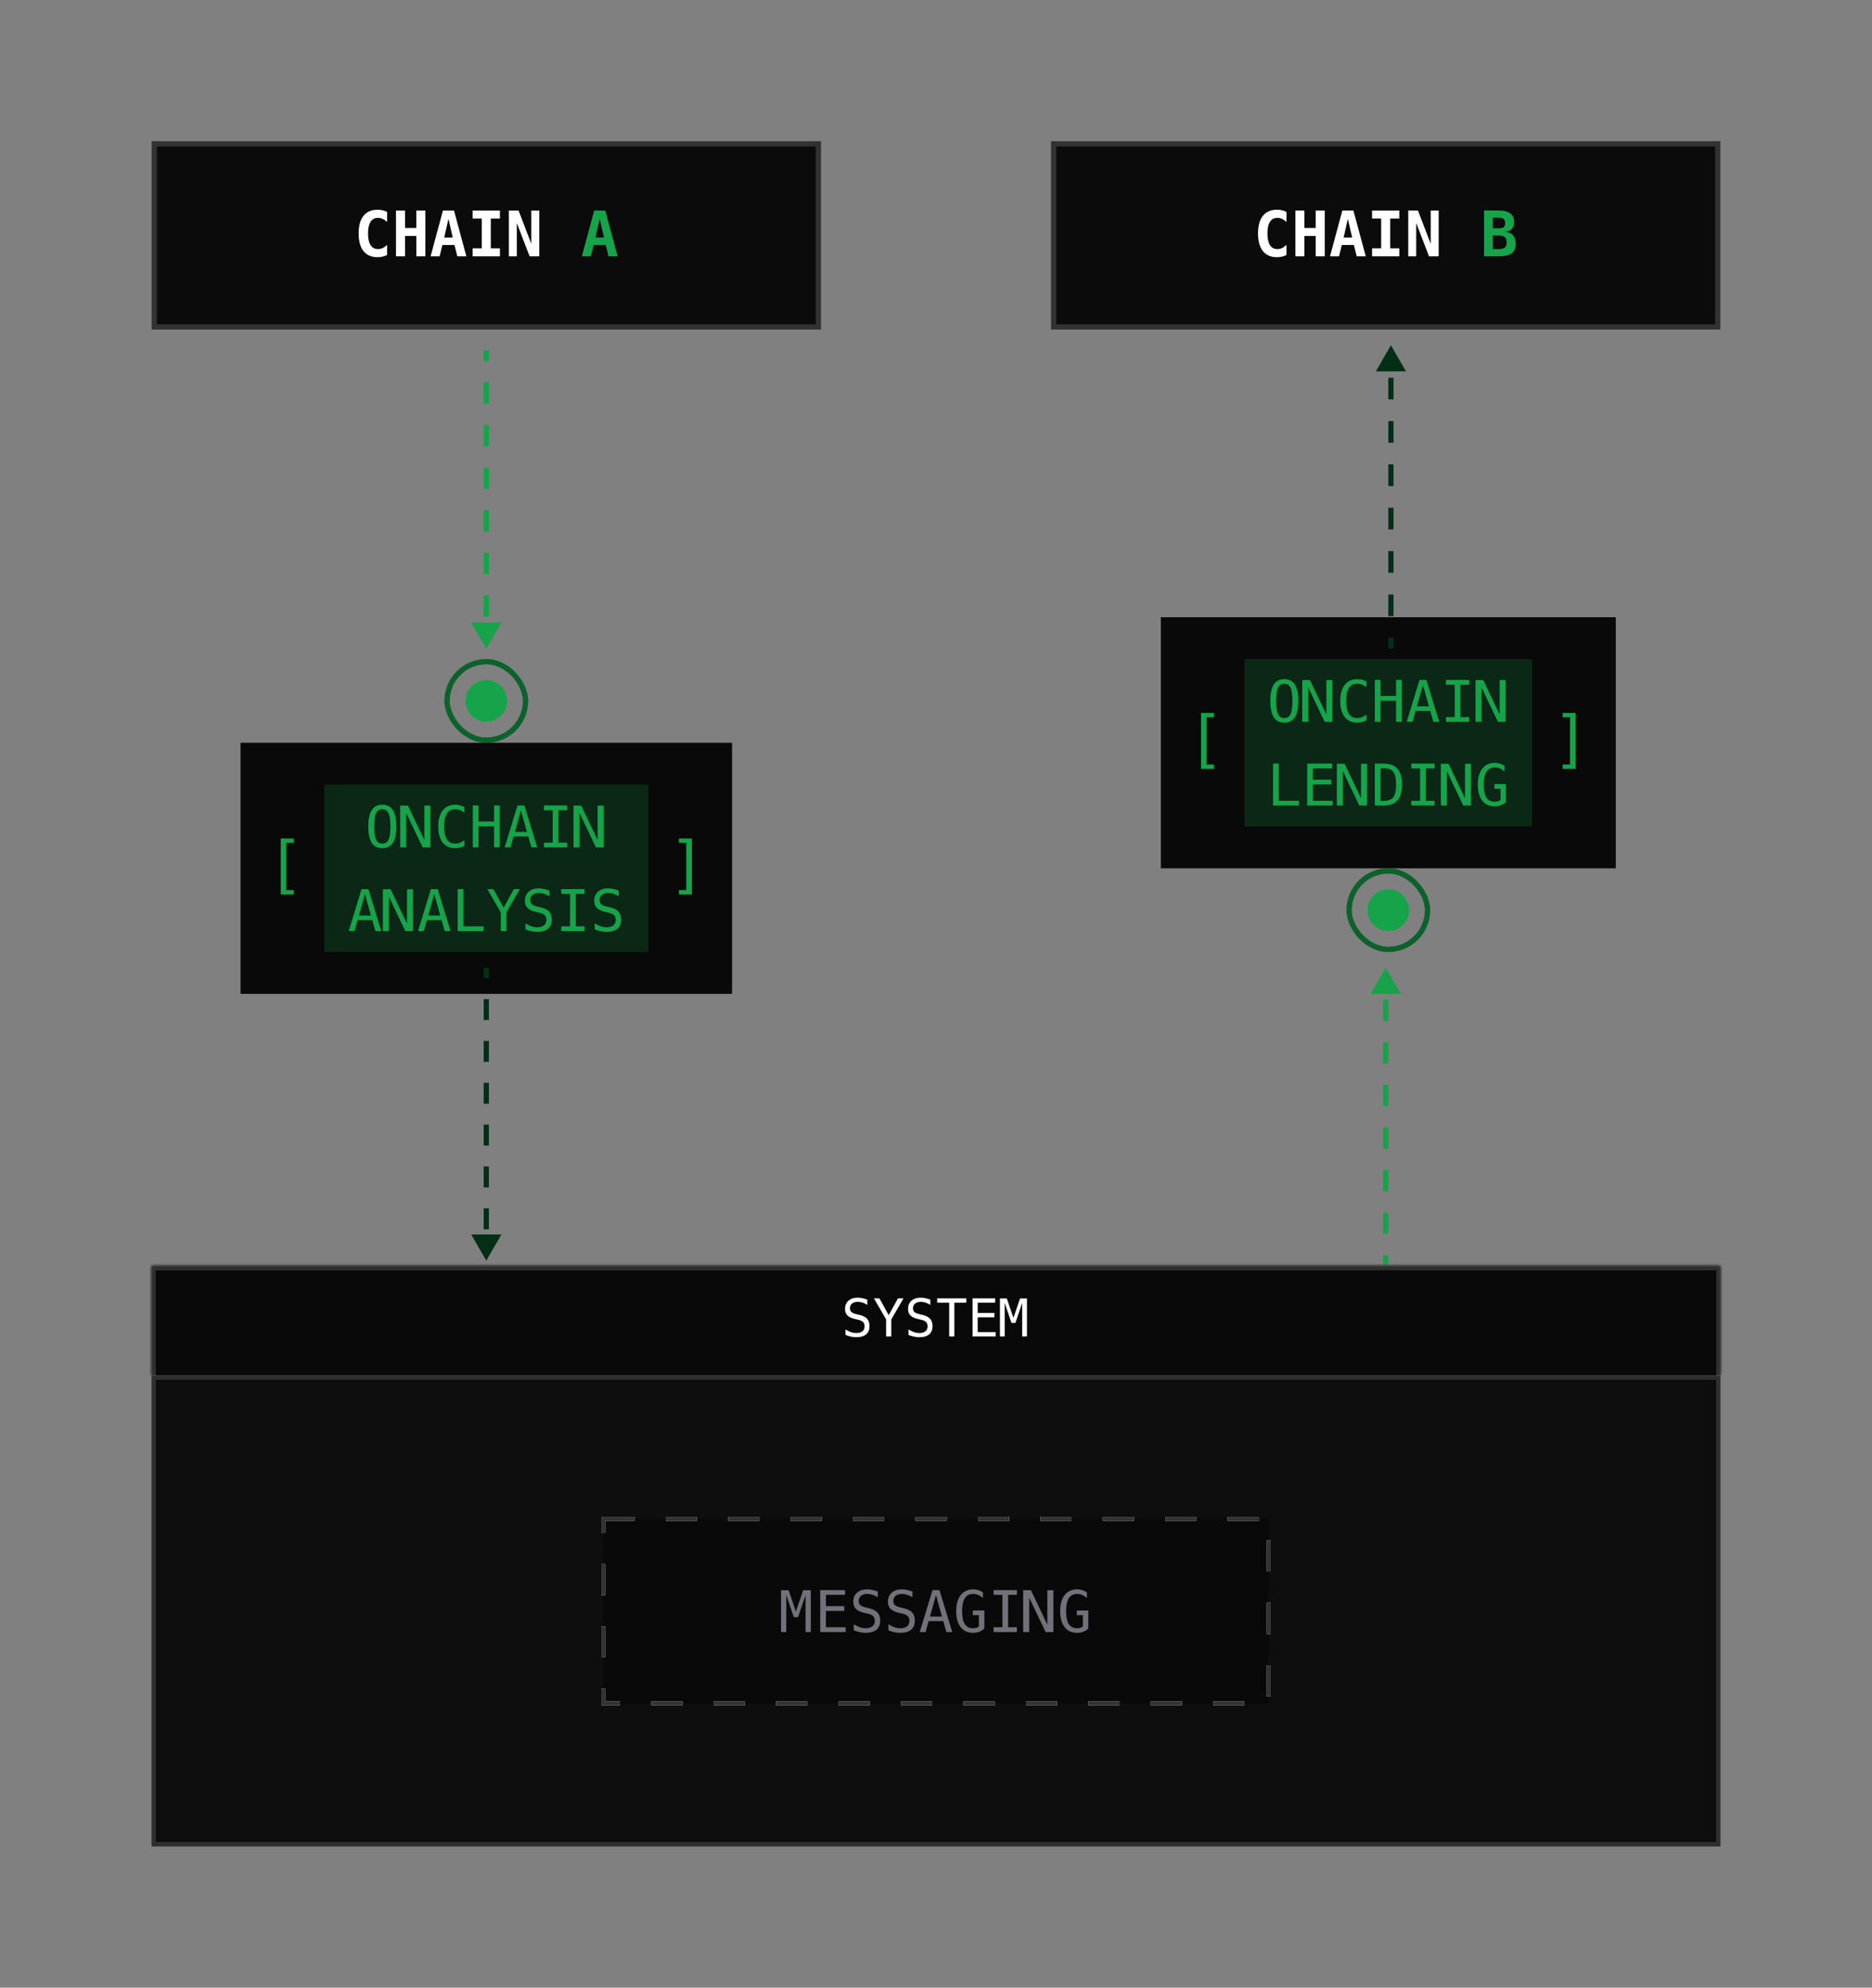
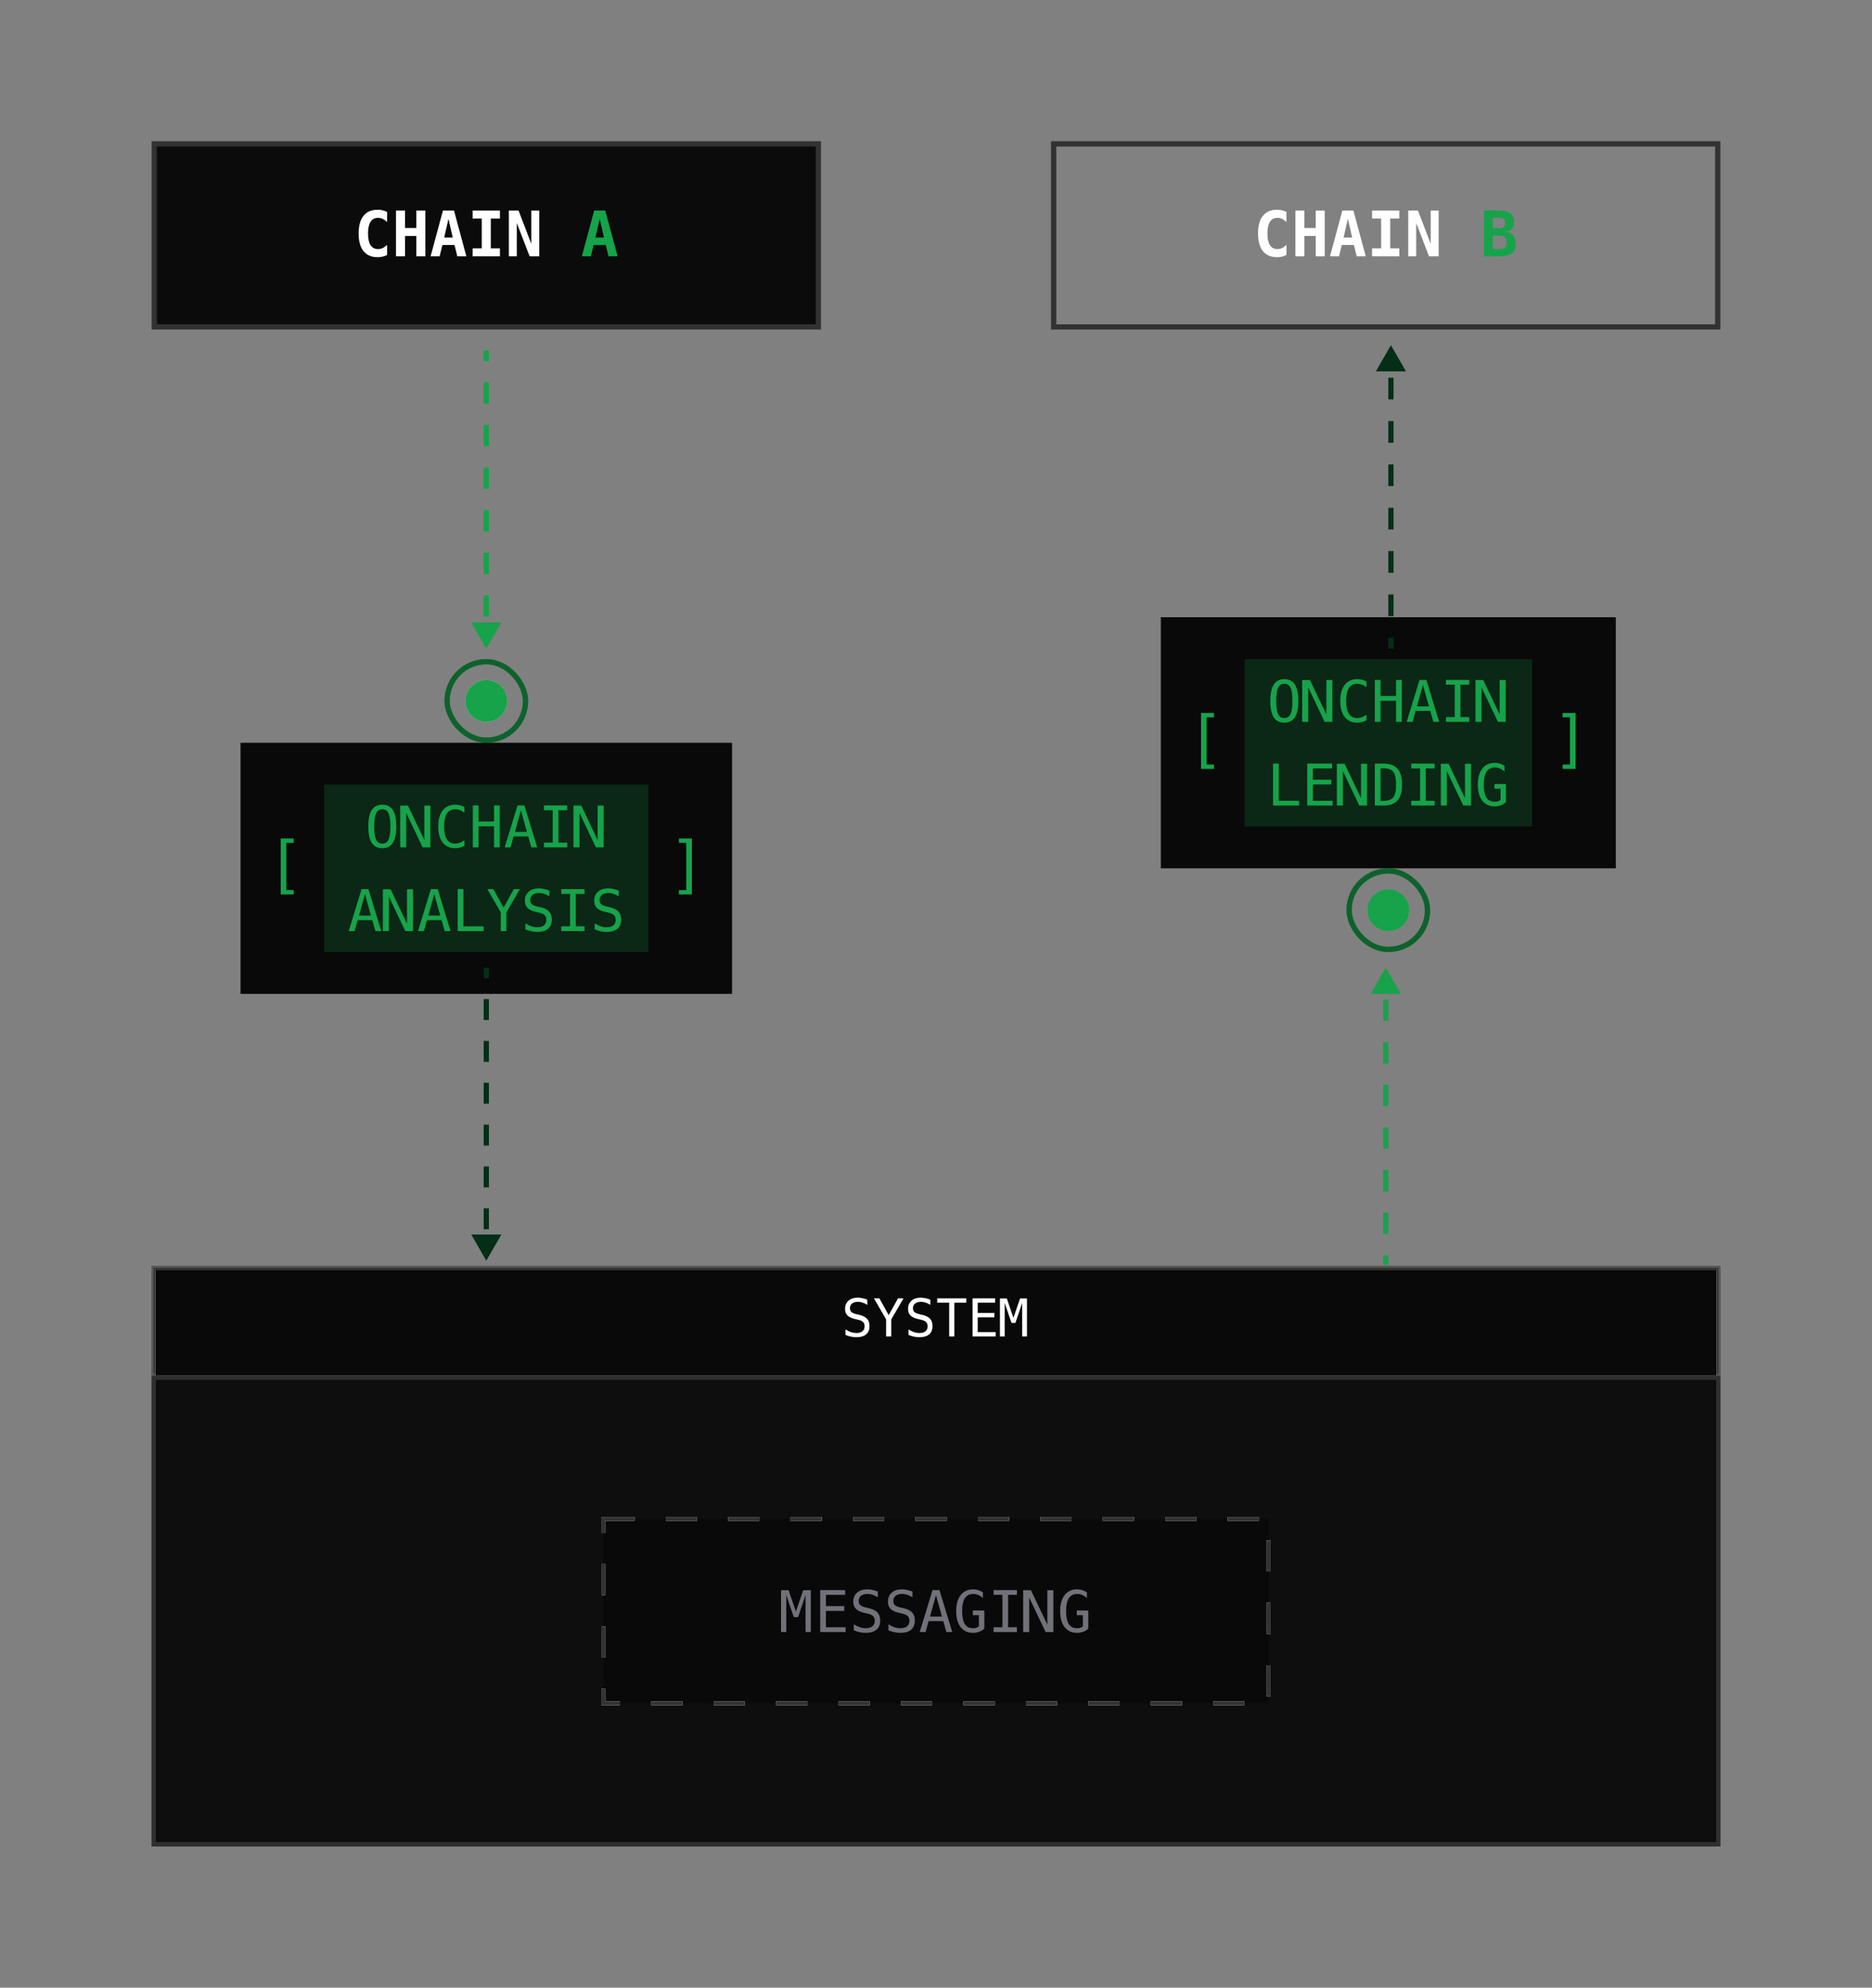
<svg xmlns="http://www.w3.org/2000/svg" width="358" height="380" viewBox="0 0 358 380" fill="none">
  <rect x="0" y="0" width="358" height="380" fill="#808080" stroke="none" />
  <path d="M93 124L95.887 119L90.113 119L93 124ZM93 67L92.5 67L92.5 69.036L93 69.036L93.5 69.036L93.5 67L93 67ZM93 73.107L92.5 73.107L92.5 77.179L93 77.179L93.5 77.179L93.5 73.107L93 73.107ZM93 81.25L92.5 81.25L92.5 85.321L93 85.321L93.5 85.321L93.5 81.25L93 81.25ZM93 89.393L92.5 89.393L92.5 93.464L93 93.464L93.5 93.464L93.5 89.393L93 89.393ZM93 97.536L92.5 97.536L92.5 101.607L93 101.607L93.5 101.607L93.5 97.536L93 97.536ZM93 105.679L92.5 105.679L92.5 109.75L93 109.75L93.5 109.75L93.5 105.679L93 105.679ZM93 113.821L92.5 113.821L92.5 117.893L93 117.893L93.5 117.893L93.5 113.821L93 113.821Z" fill="#16A34A" />
  <path d="M265 185L262.113 190L267.887 190L265 185ZM265 242L265.5 242L265.5 239.964L265 239.964L264.5 239.964L264.5 242L265 242ZM265 235.893L265.5 235.893L265.5 231.821L265 231.821L264.5 231.821L264.5 235.893L265 235.893ZM265 227.75L265.5 227.75L265.5 223.679L265 223.679L264.5 223.679L264.5 227.75L265 227.75ZM265 219.607L265.5 219.607L265.5 215.536L265 215.536L264.5 215.536L264.5 219.607L265 219.607ZM265 211.464L265.5 211.464L265.5 207.393L265 207.393L264.5 207.393L264.5 211.464L265 211.464ZM265 203.321L265.5 203.321L265.5 199.25L265 199.25L264.5 199.25L264.5 203.321L265 203.321ZM265 195.179L265.5 195.179L265.5 191.107L265 191.107L264.5 191.107L264.5 195.179L265 195.179Z" fill="#16A34A" />
  <rect x="29.5" y="27.5" width="127" height="35" fill="#090909" />
  <rect x="29.5" y="27.5" width="127" height="35" fill="white" fill-opacity="0.01" />
  <rect x="29.5" y="27.5" width="127" height="35" stroke="#1C1C1C" />
  <rect x="29.5" y="27.5" width="127" height="35" stroke="white" stroke-opacity="0.1" />
  <path d="M74.027 48.748C73.754 48.889 73.467 48.994 73.166 49.065C72.865 49.135 72.549 49.17 72.217 49.17C71.037 49.17 70.137 48.781 69.516 48.004C68.894 47.227 68.584 46.103 68.584 44.635C68.584 43.162 68.894 42.037 69.516 41.26C70.137 40.482 71.037 40.094 72.217 40.094C72.549 40.094 72.867 40.129 73.172 40.199C73.477 40.27 73.762 40.375 74.027 40.516V42.438C73.731 42.164 73.441 41.965 73.16 41.84C72.883 41.711 72.596 41.647 72.299 41.647C71.666 41.647 71.188 41.898 70.863 42.402C70.543 42.902 70.383 43.647 70.383 44.635C70.383 45.619 70.543 46.363 70.863 46.867C71.188 47.367 71.666 47.617 72.299 47.617C72.596 47.617 72.883 47.555 73.16 47.43C73.441 47.301 73.731 47.1 74.027 46.826V48.748ZM75.727 40.252H77.455V43.586H79.617V40.252H81.346V49H79.617V45.109H77.455V49H75.727V40.252ZM85.764 41.834L84.949 45.414H86.584L85.764 41.834ZM84.709 40.252H86.824L89.186 49H87.457L86.918 46.838H84.603L84.076 49H82.348L84.709 40.252ZM90.393 41.775V40.252H95.602V41.775H93.861V47.477H95.602V49H90.393V47.477H92.133V41.775H90.393ZM97.312 40.252H99.17L101.607 46.609V40.252H103.131V49H101.285L98.836 42.643V49H97.312V40.252Z" fill="white" />
  <path d="M114.686 41.834L113.871 45.414H115.506L114.686 41.834ZM113.631 40.252H115.746L118.107 49H116.379L115.84 46.838H113.525L112.998 49H111.27L113.631 40.252Z" fill="#16A34A" />
-   <rect x="201.5" y="27.5" width="127" height="35" fill="#090909" />
  <rect x="201.5" y="27.5" width="127" height="35" fill="white" fill-opacity="0.01" />
  <rect x="201.5" y="27.5" width="127" height="35" stroke="#1C1C1C" />
  <rect x="201.5" y="27.5" width="127" height="35" stroke="white" stroke-opacity="0.1" />
  <path d="M246.027 48.748C245.754 48.889 245.467 48.994 245.166 49.065C244.865 49.135 244.549 49.17 244.217 49.17C243.037 49.17 242.137 48.781 241.516 48.004C240.895 47.227 240.584 46.103 240.584 44.635C240.584 43.162 240.895 42.037 241.516 41.26C242.137 40.482 243.037 40.094 244.217 40.094C244.549 40.094 244.867 40.129 245.172 40.199C245.477 40.27 245.762 40.375 246.027 40.516V42.438C245.73 42.164 245.441 41.965 245.16 41.84C244.883 41.711 244.596 41.647 244.299 41.647C243.666 41.647 243.188 41.898 242.863 42.402C242.543 42.902 242.383 43.647 242.383 44.635C242.383 45.619 242.543 46.363 242.863 46.867C243.188 47.367 243.666 47.617 244.299 47.617C244.596 47.617 244.883 47.555 245.16 47.43C245.441 47.301 245.73 47.1 246.027 46.826V48.748ZM247.727 40.252H249.455V43.586H251.617V40.252H253.346V49H251.617V45.109H249.455V49H247.727V40.252ZM257.764 41.834L256.949 45.414H258.584L257.764 41.834ZM256.709 40.252H258.824L261.186 49H259.457L258.918 46.838H256.604L256.076 49H254.348L256.709 40.252ZM262.393 41.775V40.252H267.602V41.775H265.861V47.477H267.602V49H262.393V47.477H264.133V41.775H262.393ZM269.312 40.252H271.17L273.607 46.609V40.252H275.131V49H273.285L270.836 42.643V49H269.312V40.252Z" fill="white" />
  <path d="M285.479 45.027V47.617H286.627C287.178 47.617 287.562 47.523 287.781 47.336C288.004 47.148 288.115 46.822 288.115 46.357C288.115 45.885 288 45.545 287.77 45.338C287.539 45.131 287.158 45.027 286.627 45.027H285.479ZM285.479 41.617V43.65H286.627C287.064 43.65 287.375 43.572 287.559 43.416C287.746 43.26 287.84 43.002 287.84 42.643C287.84 42.283 287.744 42.023 287.553 41.863C287.365 41.699 287.057 41.617 286.627 41.617H285.479ZM283.809 40.24H286.627C287.6 40.24 288.33 40.426 288.818 40.797C289.311 41.164 289.557 41.715 289.557 42.449C289.557 43.012 289.412 43.451 289.123 43.768C288.834 44.084 288.41 44.268 287.852 44.318C288.52 44.385 289.021 44.609 289.357 44.992C289.697 45.375 289.867 45.91 289.867 46.598C289.867 47.441 289.613 48.053 289.105 48.432C288.598 48.81 287.771 49 286.627 49H283.809V40.24Z" fill="#16A34A" />
  <mask id="path-7-inside-1_3392_1894" fill="white">
    <path d="M29 242H329V263H29V242Z" />
  </mask>
  <path d="M29 242H329V263H29V242Z" fill="#090909" />
  <path d="M29 242H329V263H29V242Z" fill="#090909" />
  <path d="M29 242V241.254H28.254V242H29ZM329 242H329.746V241.254H329V242ZM29 242V242.746H329V242V241.254H29V242ZM329 242H328.254V263H329H329.746V242H329ZM29 263H29.746V242H29H28.254V263H29Z" fill="white" mask="url(#path-7-inside-1_3392_1894)" />
  <path d="M29 242V241.254H28.254V242H29ZM329 242H329.746V241.254H329V242ZM29 242V242.746H329V242V241.254H29V242ZM329 242H328.254V263H329H329.746V242H329ZM29 263H29.746V242H29H28.254V263H29Z" fill="#171717" mask="url(#path-7-inside-1_3392_1894)" />
  <path d="M29 242V241.254H28.254V242H29ZM329 242H329.746V241.254H329V242ZM29 242V242.746H329V242V241.254H29V242ZM329 242H328.254V263H329H329.746V242H329ZM29 263H29.746V242H29H28.254V263H29Z" fill="white" fill-opacity="0.02" mask="url(#path-7-inside-1_3392_1894)" />
-   <path d="M29 242V241.254H28.254V242H29ZM329 242H329.746V241.254H329V242ZM29 242V242.746H329V242V241.254H29V242ZM329 242H328.254V263H329H329.746V242H329ZM29 263H29.746V242H29H28.254V263H29Z" fill="#171717" mask="url(#path-7-inside-1_3392_1894)" />
  <path d="M29 242V241.254H28.254V242H29ZM329 242H329.746V241.254H329V242ZM29 242V242.746H329V242V241.254H29V242ZM329 242H328.254V263H329H329.746V242H329ZM29 263H29.746V242H29H28.254V263H29Z" fill="white" fill-opacity="0.1" mask="url(#path-7-inside-1_3392_1894)" />
  <path d="M165.865 248.459V249.46C165.566 249.268 165.265 249.123 164.962 249.025C164.662 248.928 164.36 248.879 164.054 248.879C163.588 248.879 163.22 248.988 162.95 249.206C162.68 249.421 162.545 249.712 162.545 250.08C162.545 250.402 162.633 250.648 162.809 250.817C162.988 250.987 163.32 251.128 163.805 251.242L164.322 251.359C165.006 251.519 165.504 251.77 165.816 252.111C166.129 252.453 166.285 252.919 166.285 253.508C166.285 254.201 166.07 254.73 165.641 255.095C165.211 255.459 164.586 255.642 163.766 255.642C163.424 255.642 163.08 255.604 162.735 255.529C162.39 255.458 162.044 255.349 161.695 255.202V254.152C162.07 254.39 162.423 254.564 162.755 254.675C163.09 254.785 163.427 254.841 163.766 254.841C164.264 254.841 164.651 254.73 164.928 254.509C165.204 254.284 165.343 253.972 165.343 253.571C165.343 253.207 165.247 252.928 165.055 252.736C164.866 252.544 164.535 252.396 164.063 252.292L163.536 252.17C162.859 252.017 162.368 251.786 162.062 251.477C161.756 251.167 161.603 250.752 161.603 250.231C161.603 249.58 161.821 249.06 162.257 248.669C162.696 248.275 163.279 248.078 164.005 248.078C164.285 248.078 164.579 248.111 164.889 248.176C165.198 248.238 165.523 248.332 165.865 248.459ZM167.13 248.21H168.18L169.957 251.428L171.729 248.21H172.789L170.45 252.229V255.5H169.459V252.229L167.13 248.21ZM177.916 248.459V249.46C177.617 249.268 177.315 249.123 177.013 249.025C176.713 248.928 176.41 248.879 176.104 248.879C175.639 248.879 175.271 248.988 175.001 249.206C174.731 249.421 174.596 249.712 174.596 250.08C174.596 250.402 174.684 250.648 174.859 250.817C175.038 250.987 175.37 251.128 175.855 251.242L176.373 251.359C177.057 251.519 177.555 251.77 177.867 252.111C178.18 252.453 178.336 252.919 178.336 253.508C178.336 254.201 178.121 254.73 177.691 255.095C177.262 255.459 176.637 255.642 175.816 255.642C175.475 255.642 175.131 255.604 174.786 255.529C174.441 255.458 174.094 255.349 173.746 255.202V254.152C174.12 254.39 174.474 254.564 174.806 254.675C175.141 254.785 175.478 254.841 175.816 254.841C176.314 254.841 176.702 254.73 176.979 254.509C177.255 254.284 177.394 253.972 177.394 253.571C177.394 253.207 177.298 252.928 177.105 252.736C176.917 252.544 176.586 252.396 176.114 252.292L175.587 252.17C174.91 252.017 174.418 251.786 174.112 251.477C173.806 251.167 173.653 250.752 173.653 250.231C173.653 249.58 173.871 249.06 174.308 248.669C174.747 248.275 175.33 248.078 176.056 248.078C176.336 248.078 176.63 248.111 176.939 248.176C177.249 248.238 177.574 248.332 177.916 248.459ZM179.229 248.21H184.791V249.04H182.511V255.5H181.52V249.04H179.229V248.21ZM185.987 248.21H190.313V249.04H186.974V251.003H190.167V251.833H186.974V254.67H190.406V255.5H185.987V248.21ZM191.227 248.234H192.545L193.805 251.936L195.074 248.234H196.397V255.5H195.484V249.079L194.186 252.907H193.438L192.135 249.079V255.5H191.227V248.234Z" fill="white" />
  <rect x="29.373" y="263.373" width="299.254" height="89.254" fill="#090909" />
  <rect x="29.373" y="263.373" width="299.254" height="89.254" fill="white" fill-opacity="0.02" />
  <rect x="29.373" y="263.373" width="299.254" height="89.254" stroke="white" stroke-width="0.746" />
  <rect x="29.373" y="263.373" width="299.254" height="89.254" stroke="#171717" stroke-width="0.746" />
  <rect x="29.373" y="263.373" width="299.254" height="89.254" stroke="white" stroke-opacity="0.02" stroke-width="0.746" />
  <rect x="29.373" y="263.373" width="299.254" height="89.254" stroke="#171717" stroke-width="0.746" />
  <rect x="29.373" y="263.373" width="299.254" height="89.254" stroke="white" stroke-opacity="0.1" stroke-width="0.746" />
  <rect x="115.373" y="290.373" width="127.254" height="35.254" fill="#090909" />
  <rect x="115.373" y="290.373" width="127.254" height="35.254" stroke="white" stroke-width="0.746" stroke-dasharray="5.97 5.97" />
  <rect x="115.373" y="290.373" width="127.254" height="35.254" stroke="#171717" stroke-width="0.746" stroke-dasharray="5.97 5.97" />
  <rect x="115.373" y="290.373" width="127.254" height="35.254" stroke="white" stroke-opacity="0.02" stroke-width="0.746" stroke-dasharray="5.97 5.97" />
  <rect x="115.373" y="290.373" width="127.254" height="35.254" stroke="white" stroke-opacity="0.1" stroke-width="0.746" stroke-dasharray="5.97 5.97" />
  <path d="M149.368 304.008H150.818L152.204 308.079L153.6 304.008H155.056V312H154.051V304.937L152.623 309.148H151.801L150.367 304.937V312H149.368V304.008ZM156.86 303.981H161.619V304.894H157.945V307.053H161.458V307.966H157.945V311.087H161.721V312H156.86V303.981ZM167.866 304.255V305.356C167.536 305.145 167.205 304.985 166.872 304.878C166.543 304.771 166.21 304.717 165.873 304.717C165.361 304.717 164.956 304.837 164.659 305.077C164.362 305.313 164.213 305.633 164.213 306.038C164.213 306.393 164.31 306.663 164.503 306.849C164.7 307.035 165.066 307.191 165.599 307.316L166.168 307.445C166.92 307.621 167.468 307.896 167.812 308.272C168.156 308.648 168.328 309.16 168.328 309.809C168.328 310.571 168.091 311.153 167.619 311.554C167.146 311.955 166.458 312.156 165.556 312.156C165.18 312.156 164.802 312.115 164.423 312.032C164.043 311.953 163.662 311.833 163.279 311.672V310.518C163.691 310.779 164.079 310.971 164.444 311.092C164.813 311.214 165.184 311.275 165.556 311.275C166.104 311.275 166.53 311.153 166.834 310.91C167.139 310.663 167.291 310.319 167.291 309.878C167.291 309.477 167.185 309.171 166.974 308.96C166.766 308.749 166.403 308.586 165.884 308.471L165.304 308.337C164.559 308.169 164.018 307.914 163.682 307.574C163.345 307.234 163.177 306.778 163.177 306.205C163.177 305.488 163.417 304.916 163.896 304.486C164.38 304.053 165.021 303.836 165.819 303.836C166.127 303.836 166.451 303.872 166.792 303.943C167.132 304.011 167.49 304.115 167.866 304.255ZM174.494 304.255V305.356C174.164 305.145 173.833 304.985 173.5 304.878C173.171 304.771 172.838 304.717 172.501 304.717C171.989 304.717 171.584 304.837 171.287 305.077C170.99 305.313 170.841 305.633 170.841 306.038C170.841 306.393 170.938 306.663 171.131 306.849C171.328 307.035 171.694 307.191 172.227 307.316L172.796 307.445C173.548 307.621 174.096 307.896 174.44 308.272C174.784 308.648 174.956 309.16 174.956 309.809C174.956 310.571 174.719 311.153 174.247 311.554C173.774 311.955 173.086 312.156 172.184 312.156C171.808 312.156 171.43 312.115 171.051 312.032C170.671 311.953 170.29 311.833 169.907 311.672V310.518C170.319 310.779 170.707 310.971 171.072 311.092C171.441 311.214 171.812 311.275 172.184 311.275C172.732 311.275 173.158 311.153 173.462 310.91C173.767 310.663 173.919 310.319 173.919 309.878C173.919 309.477 173.813 309.171 173.602 308.96C173.394 308.749 173.031 308.586 172.512 308.471L171.932 308.337C171.187 308.169 170.646 307.914 170.31 307.574C169.973 307.234 169.805 306.778 169.805 306.205C169.805 305.488 170.045 304.916 170.524 304.486C171.008 304.053 171.649 303.836 172.447 303.836C172.755 303.836 173.079 303.872 173.419 303.943C173.76 304.011 174.118 304.115 174.494 304.255ZM178.995 304.937L177.851 309.041H180.139L178.995 304.937ZM178.339 303.981H179.655L182.11 312H180.987L180.396 309.911H177.587L177.007 312H175.885L178.339 303.981ZM188.244 311.339C187.954 311.608 187.626 311.812 187.261 311.952C186.899 312.088 186.507 312.156 186.084 312.156C185.068 312.156 184.276 311.792 183.71 311.065C183.145 310.335 182.862 309.313 182.862 307.999C182.862 306.688 183.148 305.667 183.721 304.937C184.294 304.203 185.091 303.836 186.111 303.836C186.448 303.836 186.77 303.884 187.078 303.981C187.386 304.074 187.683 304.217 187.97 304.411V305.522C187.68 305.247 187.382 305.044 187.078 304.916C186.774 304.783 186.451 304.717 186.111 304.717C185.406 304.717 184.876 304.991 184.521 305.539C184.171 306.083 183.995 306.903 183.995 307.999C183.995 309.112 184.165 309.938 184.505 310.475C184.849 311.008 185.375 311.275 186.084 311.275C186.324 311.275 186.534 311.248 186.713 311.194C186.896 311.137 187.06 311.049 187.207 310.931V308.777H186.042V307.886H188.244V311.339ZM190.021 303.981H194.474V304.894H192.793V311.087H194.474V312H190.021V311.087H191.703V304.894H190.021V303.981ZM195.672 304.008H197.154L200.291 310.587V304.008H201.446V312H199.963L196.827 305.42V312H195.672V304.008ZM208.127 311.339C207.837 311.608 207.51 311.812 207.145 311.952C206.783 312.088 206.391 312.156 205.968 312.156C204.951 312.156 204.16 311.792 203.594 311.065C203.028 310.335 202.746 309.313 202.746 307.999C202.746 306.688 203.032 305.667 203.605 304.937C204.178 304.203 204.975 303.836 205.995 303.836C206.332 303.836 206.654 303.884 206.962 303.981C207.27 304.074 207.567 304.217 207.854 304.411V305.522C207.563 305.247 207.266 305.044 206.962 304.916C206.658 304.783 206.335 304.717 205.995 304.717C205.29 304.717 204.76 304.991 204.405 305.539C204.054 306.083 203.879 306.903 203.879 307.999C203.879 309.112 204.049 309.938 204.389 310.475C204.733 311.008 205.259 311.275 205.968 311.275C206.208 311.275 206.418 311.248 206.597 311.194C206.779 311.137 206.944 311.049 207.091 310.931V308.777H205.925V307.886H208.127V311.339Z" fill="#71717A" />
  <rect width="87" height="48" transform="translate(222 118)" fill="#090909" />
  <path d="M229.684 136.297H232.168V137.135H230.762V146.158H232.168V146.996H229.684V136.297Z" fill="#16A34A" />
  <rect width="55" height="32" transform="translate(238 126)" fill="#16A34A" fill-opacity="0.2" />
  <path d="M247.163 133.999C247.163 132.82 247.041 131.979 246.798 131.474C246.558 130.969 246.162 130.717 245.611 130.717C245.063 130.717 244.667 130.969 244.424 131.474C244.184 131.979 244.064 132.82 244.064 133.999C244.064 135.173 244.184 136.013 244.424 136.518C244.667 137.022 245.063 137.275 245.611 137.275C246.162 137.275 246.558 137.024 246.798 136.523C247.041 136.018 247.163 135.177 247.163 133.999ZM248.296 133.999C248.296 135.395 248.074 136.437 247.63 137.125C247.19 137.812 246.517 138.156 245.611 138.156C244.705 138.156 244.032 137.814 243.591 137.13C243.151 136.446 242.931 135.402 242.931 133.999C242.931 132.598 243.151 131.555 243.591 130.867C244.035 130.18 244.708 129.836 245.611 129.836C246.517 129.836 247.19 130.18 247.63 130.867C248.074 131.555 248.296 132.598 248.296 133.999ZM249.032 130.008H250.515L253.651 136.587V130.008H254.806V138H253.324L250.187 131.42V138H249.032V130.008ZM261.321 137.715C261.046 137.862 260.763 137.971 260.473 138.043C260.183 138.118 259.875 138.156 259.549 138.156C258.521 138.156 257.723 137.792 257.153 137.065C256.588 136.339 256.305 135.316 256.305 133.999C256.305 132.688 256.589 131.667 257.159 130.937C257.732 130.203 258.528 129.836 259.549 129.836C259.875 129.836 260.183 129.874 260.473 129.949C260.763 130.02 261.046 130.13 261.321 130.276V131.388C261.056 131.17 260.772 131.003 260.467 130.889C260.163 130.774 259.857 130.717 259.549 130.717C258.843 130.717 258.315 130.989 257.964 131.533C257.613 132.077 257.438 132.899 257.438 133.999C257.438 135.094 257.613 135.914 257.964 136.458C258.315 137.003 258.843 137.275 259.549 137.275C259.864 137.275 260.172 137.218 260.473 137.103C260.777 136.988 261.06 136.822 261.321 136.604V137.715ZM262.922 129.981H264.012V133.053H266.982V129.981H268.073V138H266.982V133.966H264.012V138H262.922V129.981ZM272.123 130.937L270.979 135.041H273.267L272.123 130.937ZM271.467 129.981H272.783L275.238 138H274.115L273.524 135.911H270.715L270.135 138H269.013L271.467 129.981ZM276.521 129.981H280.974V130.894H279.293V137.087H280.974V138H276.521V137.087H278.203V130.894H276.521V129.981ZM282.172 130.008H283.654L286.791 136.587V130.008H287.946V138H286.463L283.327 131.42V138H282.172V130.008ZM243.457 145.981H244.547V153.087H248.42V154H243.457V145.981ZM249.988 145.981H254.747V146.894H251.073V149.053H254.586V149.966H251.073V153.087H254.849V154H249.988V145.981ZM255.66 146.008H257.143L260.279 152.587V146.008H261.434V154H259.952L256.815 147.42V154H255.66V146.008ZM264.528 153.108C265.441 153.108 266.078 152.885 266.44 152.437C266.802 151.986 266.982 151.173 266.982 149.999C266.982 148.813 266.802 147.997 266.44 147.549C266.082 147.098 265.444 146.873 264.528 146.873H264.012V153.108H264.528ZM264.549 145.981C265.774 145.981 266.676 146.307 267.256 146.958C267.836 147.61 268.126 148.624 268.126 149.999C268.126 151.366 267.836 152.376 267.256 153.028C266.676 153.676 265.774 154 264.549 154H262.922V145.981H264.549ZM269.894 145.981H274.346V146.894H272.665V153.087H274.346V154H269.894V153.087H271.575V146.894H269.894V145.981ZM275.544 146.008H277.026L280.163 152.587V146.008H281.318V154H279.835L276.699 147.42V154H275.544V146.008ZM288 153.339C287.709 153.608 287.382 153.812 287.017 153.952C286.655 154.088 286.263 154.156 285.84 154.156C284.823 154.156 284.032 153.792 283.466 153.065C282.901 152.335 282.618 151.313 282.618 149.999C282.618 148.688 282.904 147.667 283.477 146.937C284.05 146.203 284.847 145.836 285.867 145.836C286.204 145.836 286.526 145.884 286.834 145.981C287.142 146.074 287.439 146.217 287.726 146.411V147.522C287.436 147.247 287.138 147.044 286.834 146.916C286.53 146.783 286.207 146.717 285.867 146.717C285.162 146.717 284.632 146.991 284.277 147.539C283.926 148.083 283.751 148.903 283.751 149.999C283.751 151.112 283.921 151.938 284.261 152.475C284.605 153.008 285.131 153.275 285.84 153.275C286.08 153.275 286.29 153.248 286.469 153.194C286.651 153.137 286.816 153.049 286.963 152.931V150.777H285.797V149.886H288V153.339Z" fill="#16A34A" />
  <path d="M301.316 136.297H298.832V137.135H300.238V146.158H298.832V146.996H301.316V136.297Z" fill="#16A34A" />
  <rect x="258" y="166.5" width="15" height="15" rx="7.5" stroke="#171717" />
  <rect x="258" y="166.5" width="15" height="15" rx="7.5" stroke="white" stroke-opacity="0.4" />
  <rect x="258" y="166.5" width="15" height="15" rx="7.5" stroke="#16A34A" />
  <rect x="258" y="166.5" width="15" height="15" rx="7.5" stroke="black" stroke-opacity="0.4" />
  <circle cx="265.5" cy="174" r="4" fill="#171717" />
  <circle cx="265.5" cy="174" r="4" fill="white" fill-opacity="0.7" />
  <circle cx="265.5" cy="174" r="4" fill="#16A34A" />
  <rect x="85.5" y="126.5" width="15" height="15" rx="7.5" stroke="#171717" />
  <rect x="85.5" y="126.5" width="15" height="15" rx="7.5" stroke="white" stroke-opacity="0.4" />
  <rect x="85.5" y="126.5" width="15" height="15" rx="7.5" stroke="#16A34A" />
  <rect x="85.5" y="126.5" width="15" height="15" rx="7.5" stroke="black" stroke-opacity="0.4" />
-   <circle cx="93" cy="134" r="4" fill="#171717" />
  <circle cx="93" cy="134" r="4" fill="white" fill-opacity="0.7" />
  <circle cx="93" cy="134" r="4" fill="#16A34A" />
  <rect width="94" height="48" transform="translate(46 142)" fill="#090909" />
  <path d="M53.684 160.297H56.168V161.135H54.762V170.158H56.168V170.996H53.684V160.297Z" fill="#16A34A" />
  <rect width="62" height="32" transform="translate(62 150)" fill="#16A34A" fill-opacity="0.2" />
  <path d="M74.663 157.999C74.663 156.82 74.541 155.979 74.298 155.474C74.058 154.969 73.662 154.717 73.111 154.717C72.563 154.717 72.167 154.969 71.924 155.474C71.684 155.979 71.564 156.82 71.564 157.999C71.564 159.173 71.684 160.013 71.924 160.518C72.167 161.022 72.563 161.275 73.111 161.275C73.662 161.275 74.058 161.024 74.298 160.523C74.541 160.018 74.663 159.177 74.663 157.999ZM75.796 157.999C75.796 159.395 75.574 160.437 75.13 161.125C74.69 161.812 74.017 162.156 73.111 162.156C72.205 162.156 71.532 161.814 71.091 161.13C70.651 160.446 70.431 159.402 70.431 157.999C70.431 156.598 70.651 155.555 71.091 154.867C71.535 154.18 72.209 153.836 73.111 153.836C74.017 153.836 74.69 154.18 75.13 154.867C75.574 155.555 75.796 156.598 75.796 157.999ZM76.532 154.008H78.015L81.151 160.587V154.008H82.306V162H80.824L77.687 155.42V162H76.532V154.008ZM88.821 161.715C88.546 161.862 88.263 161.971 87.973 162.043C87.683 162.118 87.375 162.156 87.049 162.156C86.021 162.156 85.223 161.792 84.653 161.065C84.088 160.339 83.805 159.316 83.805 157.999C83.805 156.688 84.089 155.667 84.659 154.937C85.232 154.203 86.028 153.836 87.049 153.836C87.375 153.836 87.683 153.874 87.973 153.949C88.263 154.02 88.546 154.13 88.821 154.276V155.388C88.556 155.17 88.272 155.003 87.967 154.889C87.663 154.774 87.357 154.717 87.049 154.717C86.343 154.717 85.815 154.989 85.464 155.533C85.113 156.077 84.938 156.899 84.938 157.999C84.938 159.094 85.113 159.914 85.464 160.458C85.815 161.003 86.343 161.275 87.049 161.275C87.364 161.275 87.672 161.218 87.973 161.103C88.277 160.988 88.56 160.822 88.821 160.604V161.715ZM90.422 153.981H91.512V157.053H94.482V153.981H95.573V162H94.482V157.966H91.512V162H90.422V153.981ZM99.623 154.937L98.478 159.041H100.767L99.623 154.937ZM98.967 153.981H100.283L102.738 162H101.615L101.024 159.911H98.215L97.635 162H96.513L98.967 153.981ZM104.021 153.981H108.474V154.894H106.793V161.087H108.474V162H104.021V161.087H105.703V154.894H104.021V153.981ZM109.672 154.008H111.154L114.291 160.587V154.008H115.446V162H113.963L110.827 155.42V162H109.672V154.008ZM69.797 170.937L68.653 175.041H70.941L69.797 170.937ZM69.142 169.981H70.457L72.912 178H71.79L71.199 175.911H68.39L67.81 178H66.687L69.142 169.981ZM73.218 170.008H74.701L77.837 176.587V170.008H78.992V178H77.51L74.373 171.42V178H73.218V170.008ZM83.053 170.937L81.909 175.041H84.197L83.053 170.937ZM82.397 169.981H83.713L86.168 178H85.045L84.455 175.911H81.645L81.065 178H79.943L82.397 169.981ZM87.527 169.981H88.617V177.087H92.49V178H87.527V169.981ZM93.199 169.981H94.353L96.309 173.521L98.258 169.981H99.424L96.851 174.401V178H95.761V174.401L93.199 169.981ZM105.063 170.255V171.356C104.734 171.145 104.403 170.985 104.07 170.878C103.74 170.771 103.407 170.717 103.071 170.717C102.559 170.717 102.154 170.837 101.857 171.077C101.56 171.313 101.411 171.633 101.411 172.038C101.411 172.393 101.508 172.663 101.701 172.849C101.898 173.035 102.263 173.191 102.797 173.316L103.366 173.445C104.118 173.621 104.666 173.896 105.01 174.272C105.354 174.648 105.525 175.16 105.525 175.809C105.525 176.571 105.289 177.153 104.816 177.554C104.344 177.955 103.656 178.156 102.754 178.156C102.378 178.156 102 178.115 101.621 178.032C101.241 177.953 100.86 177.833 100.477 177.672V176.518C100.888 176.779 101.277 176.971 101.642 177.092C102.011 177.214 102.382 177.275 102.754 177.275C103.302 177.275 103.728 177.153 104.032 176.91C104.337 176.663 104.489 176.319 104.489 175.878C104.489 175.477 104.383 175.171 104.172 174.96C103.964 174.749 103.601 174.586 103.082 174.471L102.501 174.337C101.757 174.169 101.216 173.914 100.879 173.574C100.543 173.234 100.375 172.778 100.375 172.205C100.375 171.488 100.614 170.916 101.094 170.486C101.578 170.053 102.219 169.836 103.017 169.836C103.325 169.836 103.649 169.872 103.989 169.943C104.329 170.011 104.688 170.115 105.063 170.255ZM107.335 169.981H111.788V170.894H110.107V177.087H111.788V178H107.335V177.087H109.017V170.894H107.335V169.981ZM118.319 170.255V171.356C117.99 171.145 117.659 170.985 117.326 170.878C116.996 170.771 116.663 170.717 116.327 170.717C115.815 170.717 115.41 170.837 115.113 171.077C114.816 171.313 114.667 171.633 114.667 172.038C114.667 172.393 114.764 172.663 114.957 172.849C115.154 173.035 115.519 173.191 116.053 173.316L116.622 173.445C117.374 173.621 117.922 173.896 118.266 174.272C118.609 174.648 118.781 175.16 118.781 175.809C118.781 176.571 118.545 177.153 118.072 177.554C117.6 177.955 116.912 178.156 116.01 178.156C115.634 178.156 115.256 178.115 114.876 178.032C114.497 177.953 114.116 177.833 113.732 177.672V176.518C114.144 176.779 114.533 176.971 114.898 177.092C115.267 177.214 115.637 177.275 116.01 177.275C116.558 177.275 116.984 177.153 117.288 176.91C117.592 176.663 117.745 176.319 117.745 175.878C117.745 175.477 117.639 175.171 117.428 174.96C117.22 174.749 116.857 174.586 116.337 174.471L115.757 174.337C115.013 174.169 114.472 173.914 114.135 173.574C113.799 173.234 113.63 172.778 113.63 172.205C113.63 171.488 113.87 170.916 114.35 170.486C114.833 170.053 115.474 169.836 116.273 169.836C116.581 169.836 116.905 169.872 117.245 169.943C117.585 170.011 117.943 170.115 118.319 170.255Z" fill="#16A34A" />
  <path d="M132.316 160.297H129.832V161.135H131.238V170.158H129.832V170.996H132.316V160.297Z" fill="#16A34A" />
  <path d="M266 66L268.887 71L263.113 71L266 66ZM266 72.214L266.5 72.214L266.5 76.357L266 76.357L265.5 76.357L265.5 72.214L266 72.214ZM266 80.5L266.5 80.5L266.5 84.643L266 84.643L265.5 84.643L265.5 80.5L266 80.5ZM266 88.786L266.5 88.786L266.5 92.929L266 92.929L265.5 92.929L265.5 88.786L266 88.786ZM266 97.071L266.5 97.071L266.5 101.214L266 101.214L265.5 101.214L265.5 97.071L266 97.071ZM266 105.357L266.5 105.357L266.5 109.5L266 109.5L265.5 109.5L265.5 105.357L266 105.357ZM266 113.643L266.5 113.643L266.5 117.786L266 117.786L265.5 117.786L265.5 113.643L266 113.643ZM266 121.929L266.5 121.929L266.5 124L266 124L265.5 124L265.5 121.929L266 121.929Z" fill="#052E16" />
  <path d="M93 241L95.887 236L90.113 236L93 241ZM93 235L93.5 235L93.5 231L93 231L92.5 231L92.5 235L93 235ZM93 227L93.5 227L93.5 223L93 223L92.5 223L92.5 227L93 227ZM93 219L93.5 219L93.5 215L93 215L92.5 215L92.5 219L93 219ZM93 211L93.5 211L93.5 207L93 207L92.5 207L92.5 211L93 211ZM93 203L93.5 203L93.5 199L93 199L92.5 199L92.5 203L93 203ZM93 195L93.5 195L93.5 191L93 191L92.5 191L92.5 195L93 195ZM93 187L93.5 187L93.5 185L93 185L92.5 185L92.5 187L93 187Z" fill="#052E16" />
</svg>